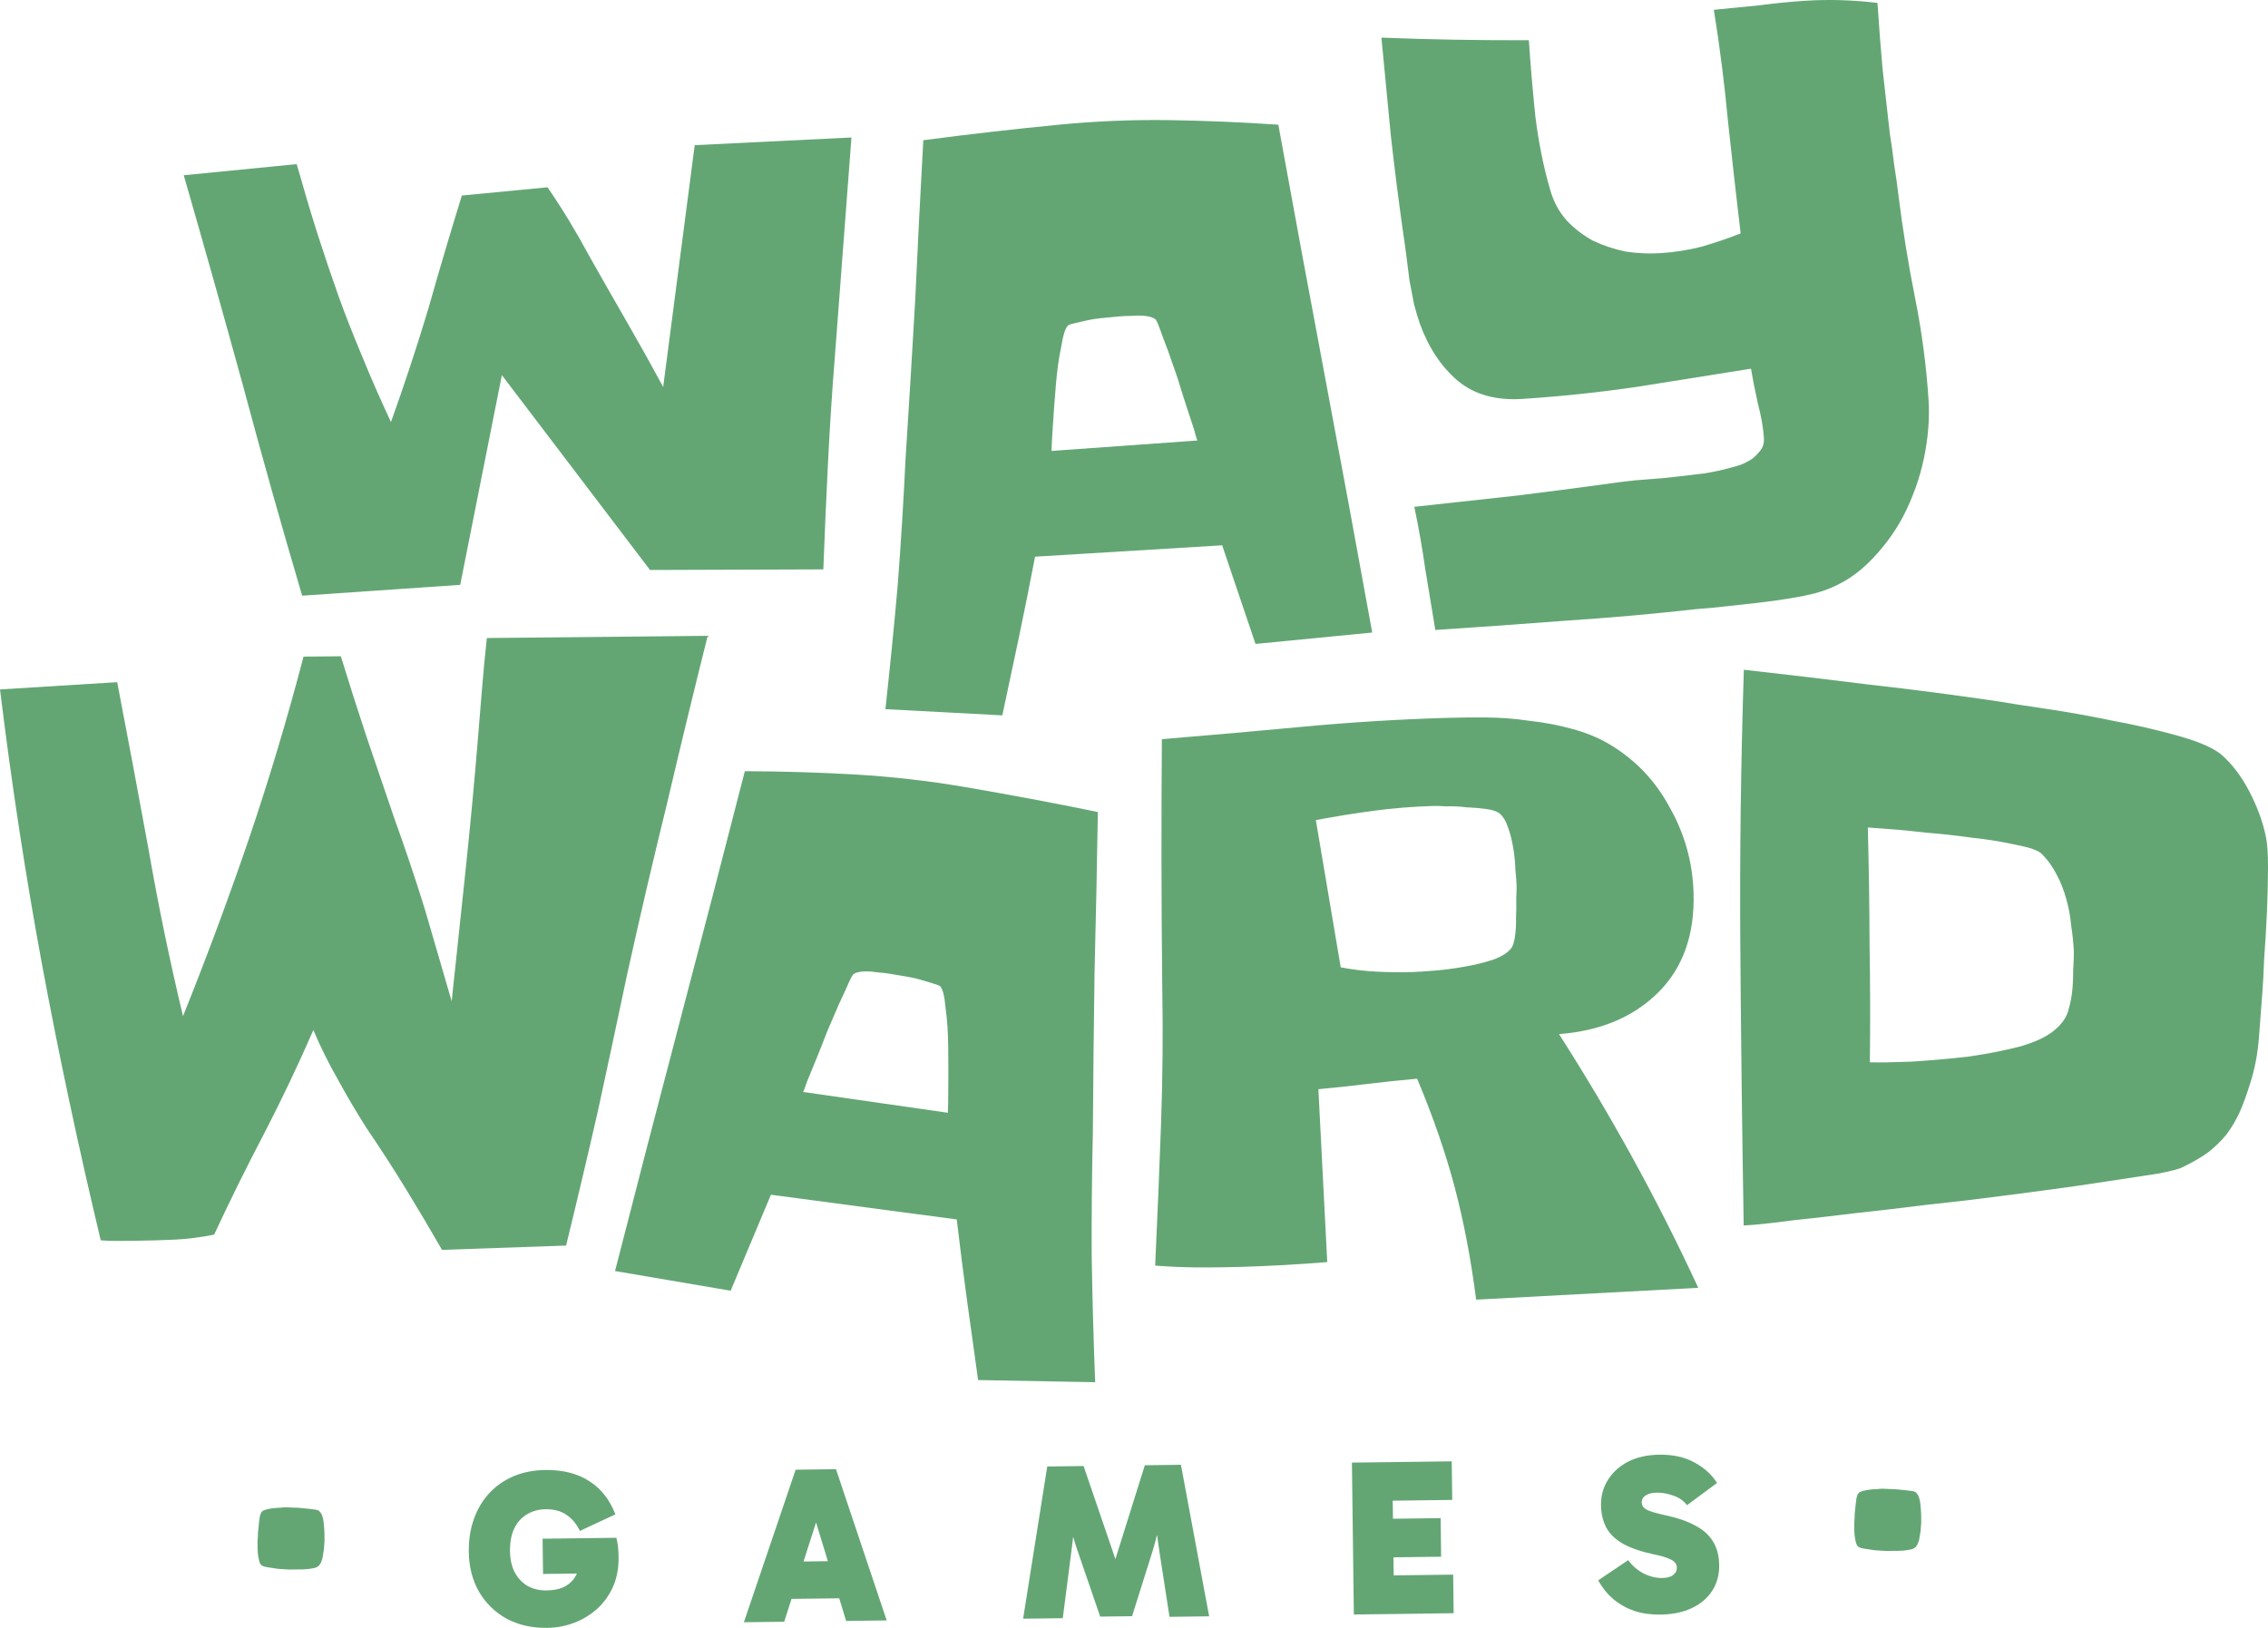
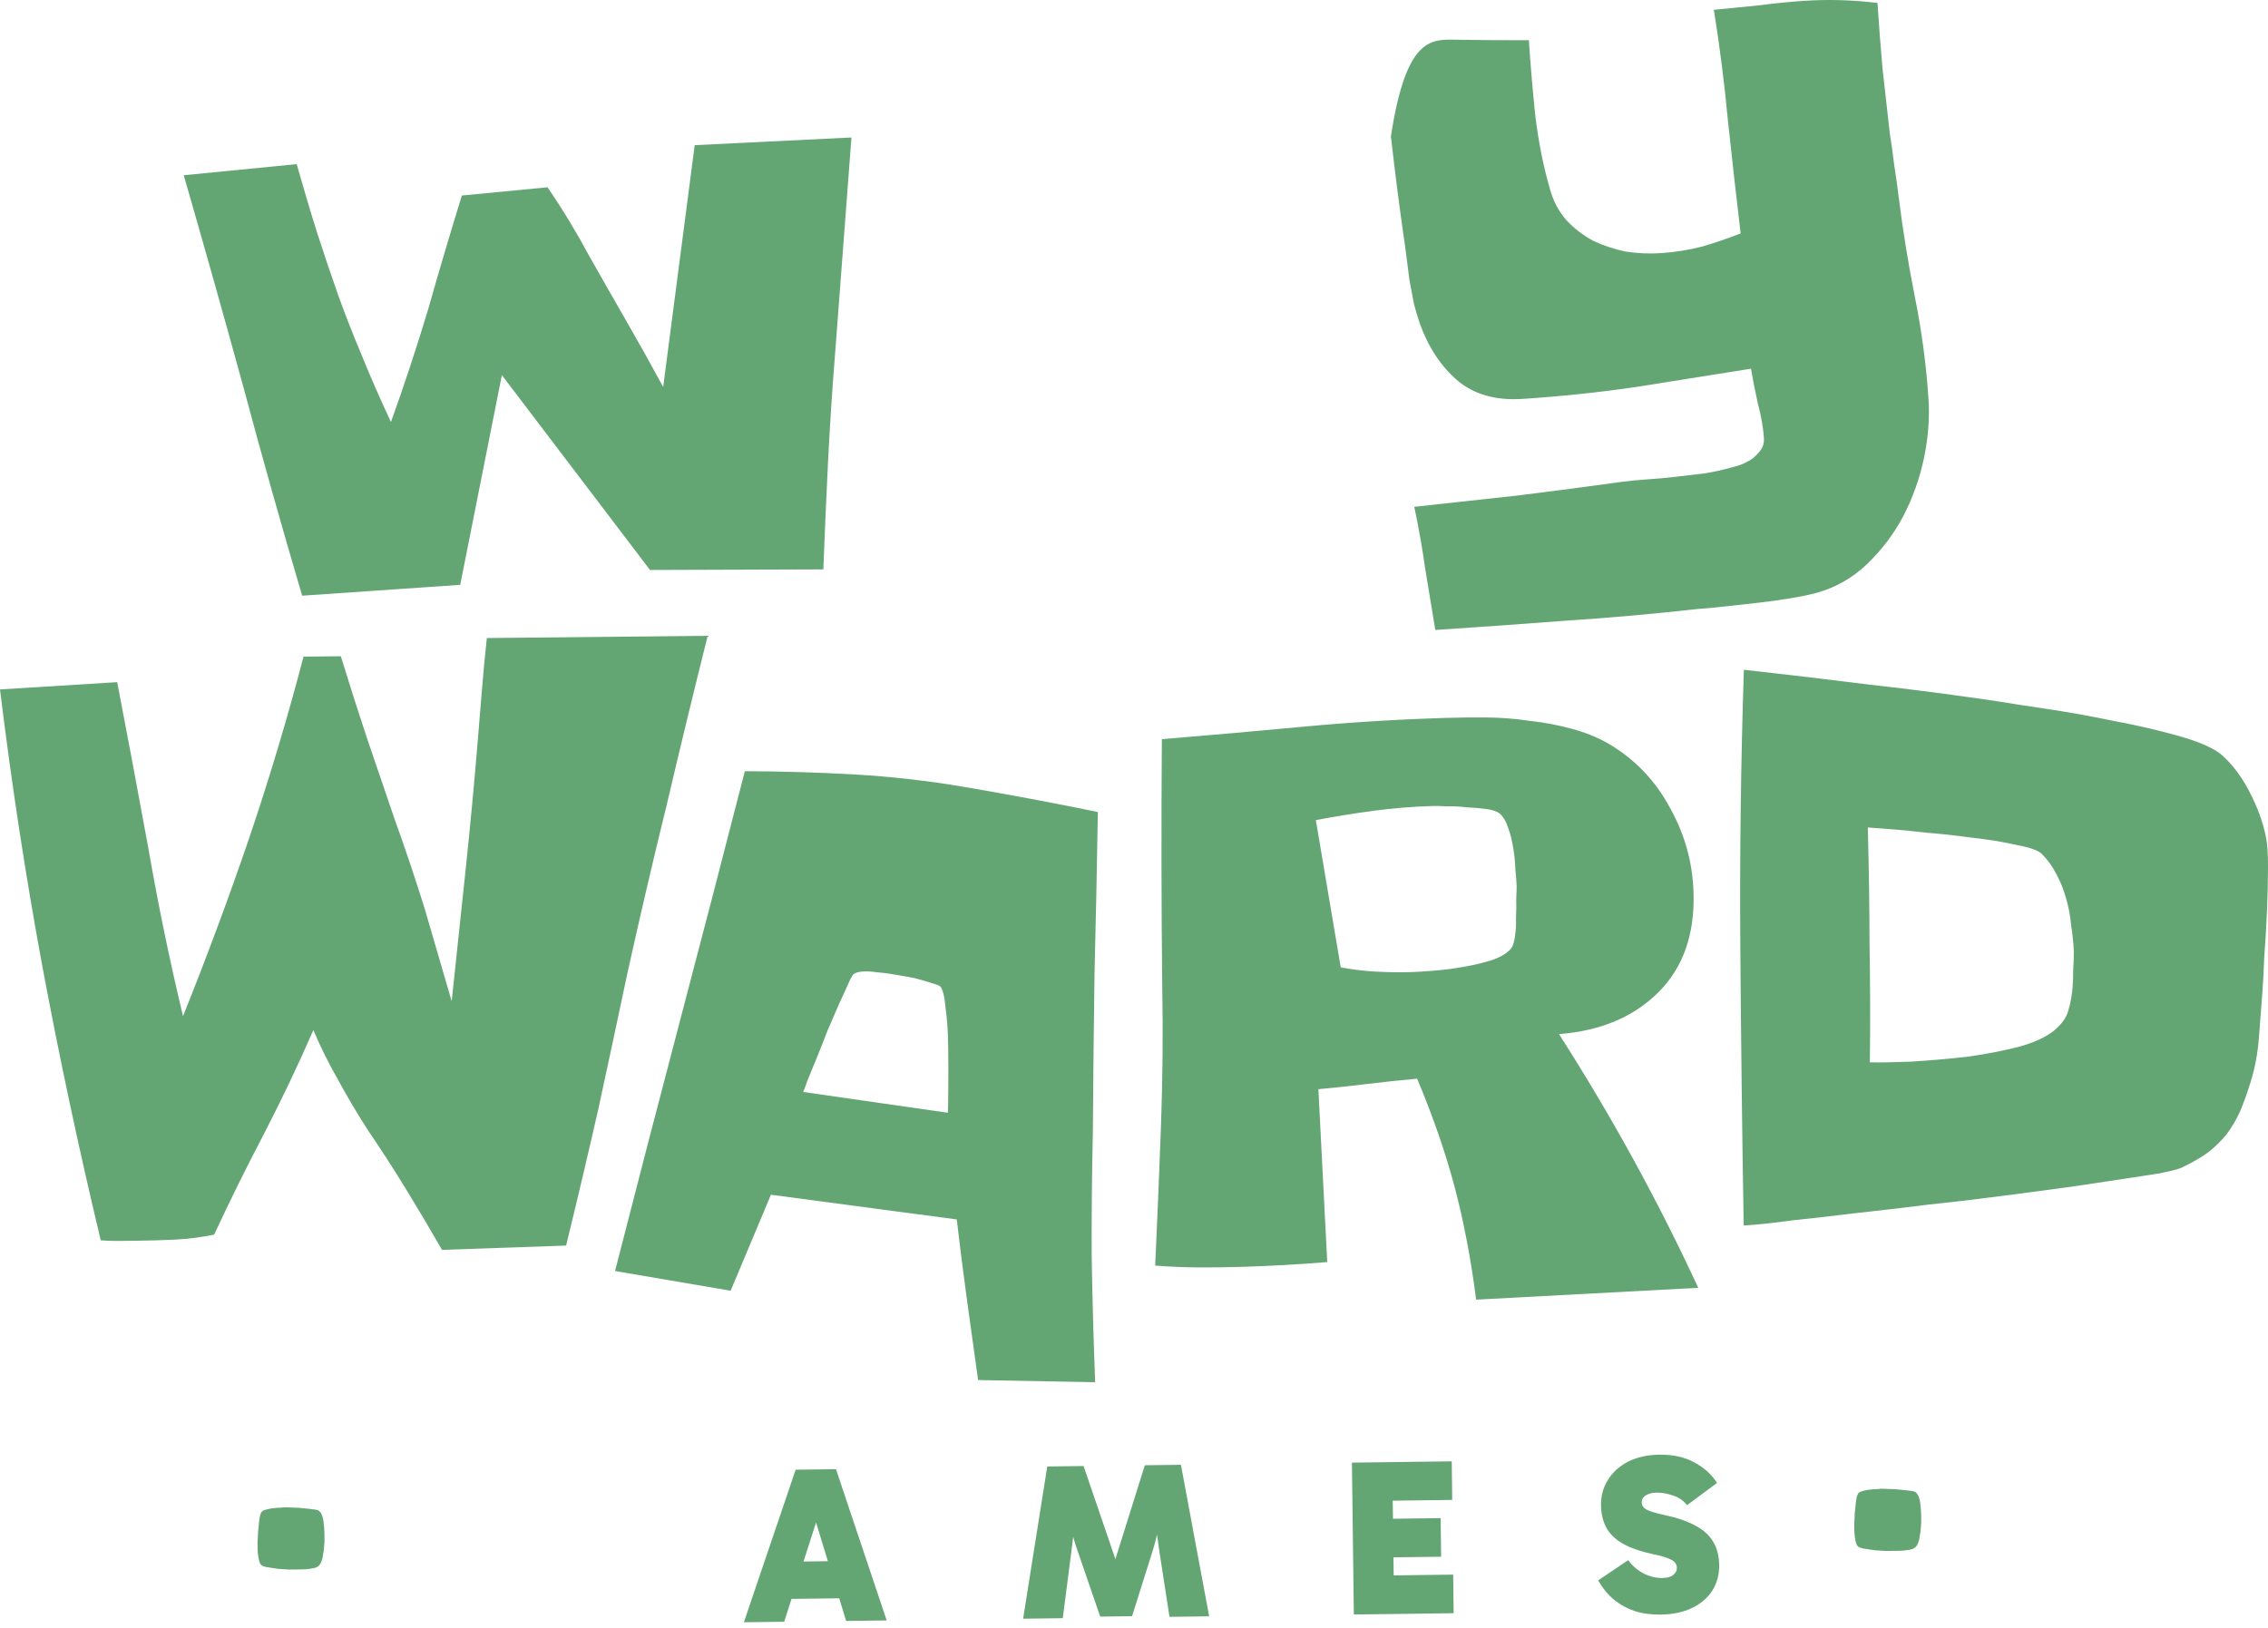
<svg xmlns="http://www.w3.org/2000/svg" fill="none" height="100%" overflow="visible" preserveAspectRatio="none" style="display: block;" viewBox="0 0 117 84" width="100%">
  <g id="logo">
    <path d="M9.479 9.043C10.525 12.67 11.543 16.286 12.534 19.891C13.499 23.498 14.517 27.113 15.588 30.738L23.741 30.178L25.89 19.357L33.532 29.411L42.474 29.381C42.542 27.561 42.622 25.727 42.714 23.878C42.806 22.03 42.925 20.193 43.071 18.366C43.211 16.462 43.353 14.583 43.498 12.73C43.64 10.852 43.782 8.973 43.924 7.094L35.838 7.491L34.212 19.968C33.598 18.832 32.972 17.711 32.334 16.604C31.695 15.496 31.056 14.376 30.416 13.242C29.739 11.98 29.016 10.787 28.245 9.664L23.826 10.089C23.218 12.057 22.636 14.023 22.08 15.986C21.496 17.926 20.859 19.857 20.168 21.778C19.6 20.56 19.105 19.429 18.681 18.383C18.23 17.314 17.82 16.268 17.451 15.245C17.08 14.195 16.721 13.132 16.374 12.054C16.025 10.95 15.669 9.755 15.306 8.469L9.479 9.043Z" fill="#63A674" />
-     <path d="M45.676 36.593L51.707 36.913C51.994 35.541 52.283 34.183 52.573 32.837C52.86 31.465 53.134 30.095 53.396 28.725L63.048 28.138L64.768 33.227L70.789 32.639C69.992 28.237 69.184 23.863 68.366 19.517C67.547 15.171 66.741 10.81 65.946 6.435C64.039 6.305 62.15 6.226 60.279 6.198C58.382 6.172 56.482 6.253 54.579 6.439C52.259 6.665 49.943 6.931 47.631 7.236C47.478 9.991 47.339 12.745 47.212 15.497C47.057 18.226 46.89 20.969 46.712 23.727C46.608 25.898 46.475 28.045 46.313 30.168C46.126 32.294 45.913 34.436 45.676 36.593ZM54.245 23.268C54.249 23.03 54.272 22.593 54.315 21.957C54.356 21.294 54.407 20.604 54.468 19.887C54.528 19.143 54.62 18.475 54.747 17.883C54.845 17.268 54.967 16.9 55.113 16.78C55.163 16.749 55.291 16.71 55.497 16.664C55.676 16.62 55.883 16.573 56.114 16.524C56.321 16.478 56.528 16.445 56.736 16.424C56.945 16.404 57.088 16.39 57.166 16.382C57.297 16.369 57.479 16.352 57.714 16.329C57.922 16.308 58.158 16.299 58.421 16.299C58.656 16.276 58.893 16.279 59.133 16.309C59.346 16.34 59.496 16.392 59.582 16.462C59.637 16.483 59.718 16.647 59.827 16.952C59.936 17.258 60.078 17.639 60.254 18.096C60.402 18.53 60.566 19.001 60.747 19.51C60.902 20.022 61.055 20.508 61.205 20.967C61.355 21.427 61.486 21.823 61.597 22.154C61.682 22.488 61.74 22.68 61.771 22.73L54.245 23.268Z" fill="#63A674" />
-     <path d="M99.489 20.634C99.55 21.576 99.471 22.58 99.252 23.645C99.031 24.685 98.676 25.68 98.187 26.632C97.696 27.557 97.068 28.387 96.302 29.12C95.56 29.826 94.7 30.315 93.721 30.59C93.334 30.694 92.868 30.79 92.322 30.878C91.803 30.965 91.257 31.04 90.683 31.104C90.11 31.167 89.537 31.231 88.964 31.295C88.417 31.357 87.947 31.401 87.555 31.426C85.314 31.678 83.07 31.877 80.823 32.024C78.577 32.197 76.317 32.358 74.044 32.507C73.869 31.441 73.695 30.387 73.523 29.348C73.376 28.306 73.189 27.241 72.96 26.152C74.758 25.956 76.543 25.76 78.315 25.566C80.112 25.343 81.907 25.108 83.702 24.859C84.092 24.807 84.522 24.766 84.993 24.735C85.49 24.703 85.985 24.657 86.48 24.598C87.001 24.538 87.496 24.479 87.965 24.422C88.458 24.338 88.885 24.244 89.245 24.142C89.4 24.105 89.581 24.054 89.787 23.988C90.017 23.894 90.22 23.789 90.396 23.672C90.57 23.529 90.718 23.375 90.838 23.21C90.959 23.044 91.011 22.844 90.996 22.608C90.96 22.059 90.855 21.461 90.682 20.816C90.533 20.142 90.415 19.545 90.329 19.025C88.381 19.337 86.42 19.649 84.445 19.962C82.496 20.247 80.528 20.454 78.542 20.584C77.183 20.673 76.073 20.364 75.214 19.659C74.352 18.927 73.698 17.944 73.25 16.712C73.153 16.43 73.052 16.095 72.948 15.707C72.869 15.292 72.789 14.877 72.71 14.461C72.654 14.018 72.6 13.588 72.547 13.171C72.493 12.754 72.444 12.403 72.399 12.117C72.156 10.398 71.941 8.704 71.753 7.034C71.592 5.363 71.428 3.666 71.263 1.942C72.526 1.991 73.789 2.027 75.05 2.049C76.337 2.07 77.611 2.079 78.87 2.076C78.95 3.305 79.062 4.612 79.204 5.996C79.372 7.351 79.624 8.609 79.962 9.77C80.134 10.389 80.418 10.922 80.815 11.369C81.21 11.79 81.665 12.142 82.183 12.423C82.724 12.677 83.287 12.863 83.872 12.983C84.482 13.074 85.087 13.101 85.688 13.061C86.394 13.015 87.095 12.903 87.793 12.727C88.488 12.523 89.155 12.296 89.795 12.044C89.563 10.088 89.345 8.158 89.142 6.253C88.965 4.346 88.722 2.43 88.413 0.506C89.195 0.428 89.978 0.351 90.76 0.274C91.54 0.17 92.323 0.093 93.107 0.041C94.335 -0.039 95.584 -0.002 96.854 0.151C96.927 1.276 97.014 2.401 97.113 3.524C97.239 4.646 97.364 5.768 97.49 6.89C97.576 7.409 97.651 7.943 97.713 8.491C97.799 9.011 97.872 9.532 97.933 10.053C98.153 11.826 98.439 13.594 98.79 15.358C99.14 17.096 99.373 18.855 99.489 20.634Z" fill="#63A674" />
+     <path d="M99.489 20.634C99.55 21.576 99.471 22.58 99.252 23.645C99.031 24.685 98.676 25.68 98.187 26.632C97.696 27.557 97.068 28.387 96.302 29.12C95.56 29.826 94.7 30.315 93.721 30.59C93.334 30.694 92.868 30.79 92.322 30.878C91.803 30.965 91.257 31.04 90.683 31.104C90.11 31.167 89.537 31.231 88.964 31.295C88.417 31.357 87.947 31.401 87.555 31.426C85.314 31.678 83.07 31.877 80.823 32.024C78.577 32.197 76.317 32.358 74.044 32.507C73.869 31.441 73.695 30.387 73.523 29.348C73.376 28.306 73.189 27.241 72.96 26.152C74.758 25.956 76.543 25.76 78.315 25.566C80.112 25.343 81.907 25.108 83.702 24.859C84.092 24.807 84.522 24.766 84.993 24.735C85.49 24.703 85.985 24.657 86.48 24.598C87.001 24.538 87.496 24.479 87.965 24.422C88.458 24.338 88.885 24.244 89.245 24.142C89.4 24.105 89.581 24.054 89.787 23.988C90.017 23.894 90.22 23.789 90.396 23.672C90.57 23.529 90.718 23.375 90.838 23.21C90.959 23.044 91.011 22.844 90.996 22.608C90.96 22.059 90.855 21.461 90.682 20.816C90.533 20.142 90.415 19.545 90.329 19.025C88.381 19.337 86.42 19.649 84.445 19.962C82.496 20.247 80.528 20.454 78.542 20.584C77.183 20.673 76.073 20.364 75.214 19.659C74.352 18.927 73.698 17.944 73.25 16.712C73.153 16.43 73.052 16.095 72.948 15.707C72.869 15.292 72.789 14.877 72.71 14.461C72.654 14.018 72.6 13.588 72.547 13.171C72.493 12.754 72.444 12.403 72.399 12.117C72.156 10.398 71.941 8.704 71.753 7.034C72.526 1.991 73.789 2.027 75.05 2.049C76.337 2.07 77.611 2.079 78.87 2.076C78.95 3.305 79.062 4.612 79.204 5.996C79.372 7.351 79.624 8.609 79.962 9.77C80.134 10.389 80.418 10.922 80.815 11.369C81.21 11.79 81.665 12.142 82.183 12.423C82.724 12.677 83.287 12.863 83.872 12.983C84.482 13.074 85.087 13.101 85.688 13.061C86.394 13.015 87.095 12.903 87.793 12.727C88.488 12.523 89.155 12.296 89.795 12.044C89.563 10.088 89.345 8.158 89.142 6.253C88.965 4.346 88.722 2.43 88.413 0.506C89.195 0.428 89.978 0.351 90.76 0.274C91.54 0.17 92.323 0.093 93.107 0.041C94.335 -0.039 95.584 -0.002 96.854 0.151C96.927 1.276 97.014 2.401 97.113 3.524C97.239 4.646 97.364 5.768 97.49 6.89C97.576 7.409 97.651 7.943 97.713 8.491C97.799 9.011 97.872 9.532 97.933 10.053C98.153 11.826 98.439 13.594 98.79 15.358C99.14 17.096 99.373 18.855 99.489 20.634Z" fill="#63A674" />
    <path d="M0 35.575C0.599 40.473 1.328 45.239 2.187 49.872C3.045 54.479 4.048 59.189 5.197 64.002C5.485 64.026 5.786 64.036 6.1 64.033C6.415 64.029 6.716 64.026 7.004 64.024C7.685 64.017 8.366 63.997 9.046 63.964C9.701 63.931 10.368 63.846 11.047 63.708C11.868 61.942 12.727 60.203 13.627 58.489C14.526 56.749 15.373 54.971 16.166 53.153C16.542 54.041 16.97 54.902 17.449 55.736C17.903 56.571 18.396 57.405 18.928 58.239C19.619 59.255 20.284 60.284 20.923 61.326C21.562 62.369 22.189 63.425 22.802 64.494L29.203 64.272C29.782 61.906 30.334 59.566 30.861 57.253C31.362 54.941 31.862 52.602 32.362 50.236C33.013 47.293 33.691 44.388 34.396 41.523C35.074 38.631 35.778 35.726 36.508 32.808L25.116 32.923C25.02 33.789 24.938 34.655 24.868 35.521C24.798 36.388 24.728 37.24 24.658 38.08C24.471 40.364 24.258 42.634 24.019 44.892C23.779 47.123 23.54 49.381 23.301 51.665C22.84 50.07 22.379 48.488 21.918 46.919C21.431 45.351 20.904 43.783 20.338 42.215C19.853 40.804 19.381 39.419 18.922 38.059C18.462 36.674 18.016 35.276 17.583 33.864L15.658 33.883C14.826 37.065 13.888 40.195 12.845 43.274C11.802 46.326 10.668 49.38 9.441 52.434C8.758 49.583 8.166 46.717 7.665 43.837C7.139 40.958 6.599 38.079 6.046 35.2L0 35.575Z" fill="#63A674" />
    <path d="M56.496 71.323L50.458 71.212C50.269 69.823 50.077 68.447 49.884 67.084C49.695 65.695 49.519 64.308 49.356 62.924L39.77 61.65L37.692 66.602L31.728 65.586C32.837 61.253 33.954 56.948 35.079 52.671C36.205 48.394 37.319 44.102 38.424 39.794C40.335 39.801 42.225 39.857 44.093 39.963C45.987 40.073 47.877 40.288 49.762 40.609C52.059 41.001 54.351 41.431 56.635 41.901C56.591 44.659 56.535 47.416 56.465 50.171C56.425 52.904 56.397 55.652 56.378 58.415C56.328 60.588 56.308 62.739 56.318 64.869C56.353 67.003 56.413 69.154 56.496 71.323ZM48.897 57.419C48.91 57.182 48.918 56.745 48.92 56.107C48.927 55.443 48.925 54.751 48.915 54.031C48.909 53.285 48.864 52.612 48.78 52.013C48.726 51.392 48.63 51.017 48.493 50.887C48.446 50.852 48.321 50.804 48.119 50.743C47.942 50.687 47.74 50.626 47.512 50.56C47.31 50.499 47.106 50.451 46.899 50.416C46.693 50.381 46.551 50.356 46.473 50.343C46.344 50.321 46.163 50.29 45.931 50.251C45.724 50.216 45.49 50.189 45.227 50.171C44.995 50.131 44.758 50.117 44.517 50.13C44.302 50.146 44.149 50.186 44.058 50.251C44.002 50.268 43.909 50.425 43.779 50.722C43.649 51.019 43.48 51.389 43.271 51.832C43.093 52.254 42.896 52.713 42.679 53.208C42.488 53.707 42.301 54.181 42.118 54.628C41.936 55.076 41.778 55.462 41.643 55.784C41.534 56.112 41.463 56.299 41.428 56.346L48.897 57.419Z" fill="#63A674" />
    <path d="M87.366 46.075C87.429 48.224 86.824 49.934 85.551 51.204C84.278 52.475 82.57 53.194 80.426 53.361C83.144 57.61 85.538 61.974 87.608 66.452L76.15 67.063C75.878 64.946 75.507 63.002 75.036 61.232C74.565 59.462 73.922 57.605 73.105 55.661C72.243 55.739 71.381 55.83 70.519 55.934C69.684 56.037 68.848 56.127 68.012 56.204L68.469 65.124C66.979 65.246 65.488 65.329 63.996 65.373C63.237 65.395 62.49 65.404 61.756 65.399C61.049 65.394 60.327 65.362 59.592 65.305C59.705 62.888 59.805 60.485 59.892 58.095C59.979 55.679 60.001 53.278 59.957 50.892C59.911 46.643 59.905 42.393 59.938 38.142C62.395 37.939 64.838 37.724 67.268 37.495C69.725 37.266 72.183 37.115 74.644 37.043C75.272 37.024 75.953 37.017 76.687 37.022C77.421 37.027 78.156 37.084 78.893 37.194C79.655 37.276 80.379 37.413 81.066 37.602C81.779 37.791 82.415 38.048 82.975 38.373C84.335 39.172 85.389 40.27 86.137 41.664C86.91 43.032 87.32 44.502 87.366 46.075ZM78.238 45.713C78.232 45.503 78.21 45.215 78.173 44.849C78.162 44.482 78.126 44.116 78.062 43.75C77.999 43.359 77.91 43.007 77.796 42.696C77.681 42.358 77.53 42.113 77.342 41.961C77.208 41.86 76.983 41.788 76.668 41.745C76.352 41.702 76.01 41.672 75.643 41.657C75.301 41.614 74.96 41.598 74.62 41.608C74.305 41.591 74.082 41.585 73.951 41.588C72.904 41.619 71.872 41.702 70.854 41.837C69.862 41.971 68.871 42.131 67.881 42.317L69.164 49.914C69.744 50.028 70.349 50.102 70.978 50.136C71.608 50.17 72.224 50.178 72.826 50.16C73.088 50.153 73.467 50.129 73.964 50.088C74.487 50.046 75.009 49.979 75.53 49.885C76.077 49.79 76.572 49.67 77.013 49.526C77.48 49.355 77.801 49.149 77.977 48.908C78.053 48.801 78.113 48.602 78.156 48.312C78.2 47.996 78.217 47.681 78.207 47.366C78.224 47.025 78.227 46.697 78.218 46.382C78.235 46.067 78.242 45.844 78.238 45.713Z" fill="#63A674" />
    <path d="M116.714 51.15C116.656 51.908 116.596 52.706 116.532 53.543C116.469 54.379 116.317 55.17 116.077 55.914C115.902 56.48 115.72 56.979 115.53 57.411C115.341 57.818 115.116 58.195 114.853 58.543C114.592 58.865 114.28 59.17 113.917 59.458C113.555 59.72 113.116 59.976 112.598 60.226C112.433 60.318 112.004 60.43 111.312 60.562C110.621 60.667 109.757 60.799 108.721 60.956C107.711 61.116 106.569 61.279 105.296 61.446C104.048 61.614 102.762 61.779 101.436 61.941C100.139 62.079 98.841 62.23 97.541 62.394C96.27 62.534 95.104 62.669 94.043 62.799C93.011 62.905 92.124 63.008 91.38 63.109C90.665 63.187 90.189 63.229 89.952 63.237C89.871 58.419 89.814 53.641 89.779 48.905C89.744 44.168 89.805 39.387 89.961 34.56C92.148 34.805 94.322 35.062 96.481 35.332C98.643 35.575 100.828 35.859 103.035 36.185C103.606 36.281 104.437 36.41 105.528 36.572C106.644 36.736 107.798 36.942 108.987 37.19C110.178 37.412 111.288 37.667 112.317 37.956C113.372 38.246 114.122 38.567 114.569 38.916C115.136 39.406 115.625 40.048 116.038 40.842C116.45 41.636 116.733 42.407 116.887 43.155C116.965 43.503 117.003 44.045 117 44.781C116.998 45.491 116.98 46.253 116.945 47.065C116.909 47.878 116.863 48.663 116.805 49.421C116.774 50.182 116.743 50.758 116.714 51.15ZM106.921 50.918C106.943 50.631 106.953 50.329 106.951 50.013C106.976 49.673 106.987 49.359 106.983 49.069C106.962 48.647 106.917 48.209 106.846 47.757C106.803 47.28 106.72 46.827 106.595 46.397C106.472 45.94 106.307 45.52 106.099 45.136C105.894 44.726 105.633 44.364 105.315 44.051C105.144 43.88 104.709 43.728 104.01 43.596C103.313 43.438 102.547 43.314 101.714 43.224C100.882 43.109 100.1 43.023 99.369 42.967C98.64 42.886 98.171 42.837 97.962 42.821L96.356 42.699C96.41 44.754 96.44 46.782 96.446 48.781C96.48 50.756 96.485 52.768 96.461 54.817C96.959 54.829 97.669 54.817 98.591 54.782C99.541 54.723 100.506 54.638 101.487 54.529C102.469 54.393 103.388 54.213 104.246 53.989C105.105 53.739 105.734 53.418 106.131 53.028C106.442 52.736 106.637 52.422 106.715 52.086C106.821 51.726 106.89 51.337 106.921 50.918Z" fill="#63A674" />
    <path d="M13.286 79.646C13.287 79.714 13.288 79.804 13.289 79.913C13.29 80.023 13.298 80.133 13.313 80.243C13.328 80.353 13.35 80.462 13.378 80.572C13.406 80.668 13.448 80.736 13.504 80.777C13.559 80.817 13.669 80.851 13.834 80.876C13.985 80.902 14.157 80.928 14.349 80.954C14.541 80.965 14.727 80.977 14.905 80.989C15.083 80.987 15.214 80.986 15.296 80.985C15.365 80.985 15.461 80.984 15.584 80.982C15.694 80.981 15.81 80.973 15.934 80.958C16.057 80.943 16.173 80.921 16.283 80.893C16.378 80.851 16.447 80.802 16.487 80.747C16.541 80.677 16.588 80.574 16.628 80.436C16.654 80.285 16.68 80.133 16.706 79.982C16.718 79.817 16.73 79.659 16.742 79.508C16.741 79.343 16.739 79.219 16.738 79.137C16.737 78.986 16.721 78.78 16.691 78.519C16.661 78.259 16.584 78.074 16.459 77.965C16.418 77.924 16.321 77.898 16.17 77.886C16.005 77.86 15.834 77.841 15.655 77.829C15.463 77.804 15.278 77.792 15.099 77.793C14.921 77.782 14.797 77.776 14.729 77.777C14.66 77.777 14.571 77.785 14.461 77.8C14.338 77.801 14.215 77.809 14.091 77.824C13.968 77.839 13.851 77.861 13.742 77.89C13.633 77.918 13.557 77.953 13.517 77.995C13.463 78.05 13.422 78.154 13.396 78.305C13.37 78.457 13.352 78.622 13.34 78.8C13.314 78.965 13.302 79.13 13.303 79.295C13.291 79.446 13.286 79.563 13.286 79.646Z" fill="#63A674" />
    <path d="M95.656 78.687C95.657 78.755 95.657 78.845 95.659 78.954C95.66 79.064 95.668 79.174 95.683 79.284C95.697 79.394 95.719 79.503 95.748 79.613C95.776 79.709 95.818 79.777 95.873 79.818C95.928 79.858 96.038 79.892 96.203 79.917C96.355 79.943 96.526 79.969 96.719 79.995C96.911 80.006 97.096 80.018 97.275 80.03C97.453 80.028 97.583 80.027 97.665 80.026C97.734 80.026 97.83 80.025 97.954 80.023C98.063 80.022 98.18 80.014 98.303 79.999C98.427 79.984 98.543 79.963 98.652 79.934C98.748 79.892 98.816 79.843 98.857 79.788C98.911 79.718 98.958 79.615 98.998 79.477C99.023 79.326 99.049 79.174 99.075 79.023C99.087 78.858 99.1 78.7 99.112 78.549C99.11 78.384 99.109 78.26 99.108 78.178C99.106 78.027 99.091 77.821 99.061 77.56C99.031 77.299 98.953 77.115 98.829 77.006C98.787 76.966 98.691 76.939 98.54 76.927C98.375 76.901 98.203 76.882 98.025 76.87C97.832 76.845 97.647 76.833 97.469 76.835C97.29 76.823 97.167 76.817 97.098 76.818C97.03 76.818 96.941 76.826 96.831 76.841C96.707 76.842 96.584 76.85 96.461 76.865C96.337 76.88 96.221 76.902 96.112 76.931C96.002 76.959 95.927 76.994 95.886 77.036C95.832 77.091 95.792 77.195 95.766 77.346C95.74 77.498 95.721 77.663 95.709 77.841C95.683 78.006 95.671 78.171 95.673 78.336C95.661 78.487 95.655 78.604 95.656 78.687Z" fill="#63A674" />
    <path d="M85.652 83.314C85.162 83.32 84.712 83.257 84.305 83.124C83.904 82.984 83.545 82.781 83.228 82.516C82.918 82.252 82.657 81.929 82.445 81.548L83.995 80.504C84.198 80.785 84.458 81.012 84.774 81.185C85.098 81.349 85.425 81.43 85.754 81.425C86.007 81.422 86.194 81.37 86.316 81.269C86.445 81.167 86.508 81.044 86.506 80.898C86.505 80.798 86.473 80.71 86.411 80.634C86.356 80.558 86.244 80.487 86.075 80.42C85.905 80.346 85.659 80.276 85.337 80.211C84.66 80.066 84.122 79.881 83.72 79.656C83.319 79.423 83.032 79.143 82.859 78.815C82.686 78.48 82.597 78.097 82.591 77.668C82.585 77.192 82.703 76.761 82.943 76.374C83.183 75.98 83.528 75.665 83.977 75.429C84.434 75.193 84.976 75.071 85.605 75.063C86.309 75.054 86.913 75.188 87.414 75.466C87.916 75.735 88.303 76.087 88.577 76.521L87.028 77.669C86.849 77.433 86.609 77.267 86.309 77.171C86.017 77.068 85.737 77.018 85.468 77.021C85.231 77.024 85.04 77.073 84.895 77.166C84.759 77.253 84.691 77.372 84.693 77.526C84.695 77.679 84.773 77.801 84.928 77.891C85.09 77.981 85.405 78.077 85.874 78.178C86.519 78.316 87.047 78.497 87.456 78.722C87.872 78.939 88.178 79.216 88.374 79.551C88.578 79.878 88.682 80.283 88.688 80.767C88.695 81.25 88.578 81.685 88.337 82.072C88.097 82.451 87.748 82.75 87.291 82.971C86.834 83.192 86.288 83.306 85.652 83.314Z" fill="#63A674" />
    <path d="M71.08 80.369L71.055 78.379L74.319 78.337L74.344 80.328L71.08 80.369ZM71.008 77.447L71.836 76.516L71.91 82.361L71 81.303L74.965 81.252L74.99 83.243L69.841 83.308L69.742 75.472L74.891 75.406L74.916 77.397L71.008 77.447Z" fill="#63A674" />
    <path d="M52.78 83.526L54.025 75.672L55.899 75.648L57.63 80.713L57.457 80.716L59.059 75.608L60.921 75.584L62.377 83.403L60.331 83.43L59.818 80.11C59.759 79.696 59.7 79.283 59.641 78.869C59.582 78.448 59.523 78.027 59.464 77.606L60.062 77.598C59.959 78.006 59.861 78.418 59.767 78.833C59.68 79.249 59.574 79.66 59.449 80.069L58.4 83.397L56.756 83.418L55.622 80.117C55.479 79.713 55.355 79.304 55.25 78.891C55.153 78.478 55.048 78.068 54.936 77.663L55.545 77.656C55.497 78.078 55.448 78.501 55.4 78.923C55.359 79.338 55.311 79.753 55.255 80.168L54.826 83.5L52.78 83.526Z" fill="#63A674" />
    <path d="M40.232 80.59L43.508 80.548L43.532 82.47L40.257 82.511L40.232 80.59ZM38.375 83.709L41.045 75.838L43.126 75.811L45.742 83.615L43.65 83.642L41.696 77.245L42.523 77.234L40.455 83.683L38.375 83.709Z" fill="#63A674" />
-     <path d="M28.234 83.999C27.437 84.01 26.734 83.85 26.124 83.52C25.522 83.182 25.049 82.717 24.704 82.123C24.367 81.528 24.194 80.848 24.184 80.081C24.176 79.451 24.265 78.883 24.45 78.374C24.635 77.857 24.901 77.413 25.249 77.04C25.596 76.667 26.014 76.378 26.502 76.172C26.99 75.967 27.533 75.86 28.13 75.853C29.027 75.841 29.78 76.031 30.39 76.422C31.001 76.806 31.452 77.379 31.746 78.143L29.917 78.995C29.736 78.629 29.503 78.352 29.217 78.163C28.931 77.968 28.577 77.872 28.156 77.878C27.788 77.882 27.464 77.971 27.182 78.143C26.901 78.308 26.682 78.552 26.525 78.877C26.376 79.193 26.304 79.585 26.31 80.053C26.315 80.468 26.396 80.827 26.554 81.132C26.718 81.437 26.94 81.672 27.218 81.837C27.503 81.995 27.83 82.071 28.198 82.067C28.535 82.062 28.822 82.009 29.058 81.906C29.294 81.796 29.483 81.64 29.627 81.438C29.77 81.229 29.862 80.971 29.904 80.664L30.635 81.184L28.015 81.217L27.991 79.399L31.795 79.351C31.836 79.496 31.864 79.653 31.882 79.821C31.899 79.99 31.909 80.162 31.911 80.339C31.919 80.914 31.822 81.43 31.621 81.885C31.419 82.332 31.145 82.712 30.796 83.023C30.448 83.335 30.052 83.574 29.61 83.74C29.168 83.907 28.709 83.993 28.234 83.999Z" fill="#63A674" />
  </g>
</svg>